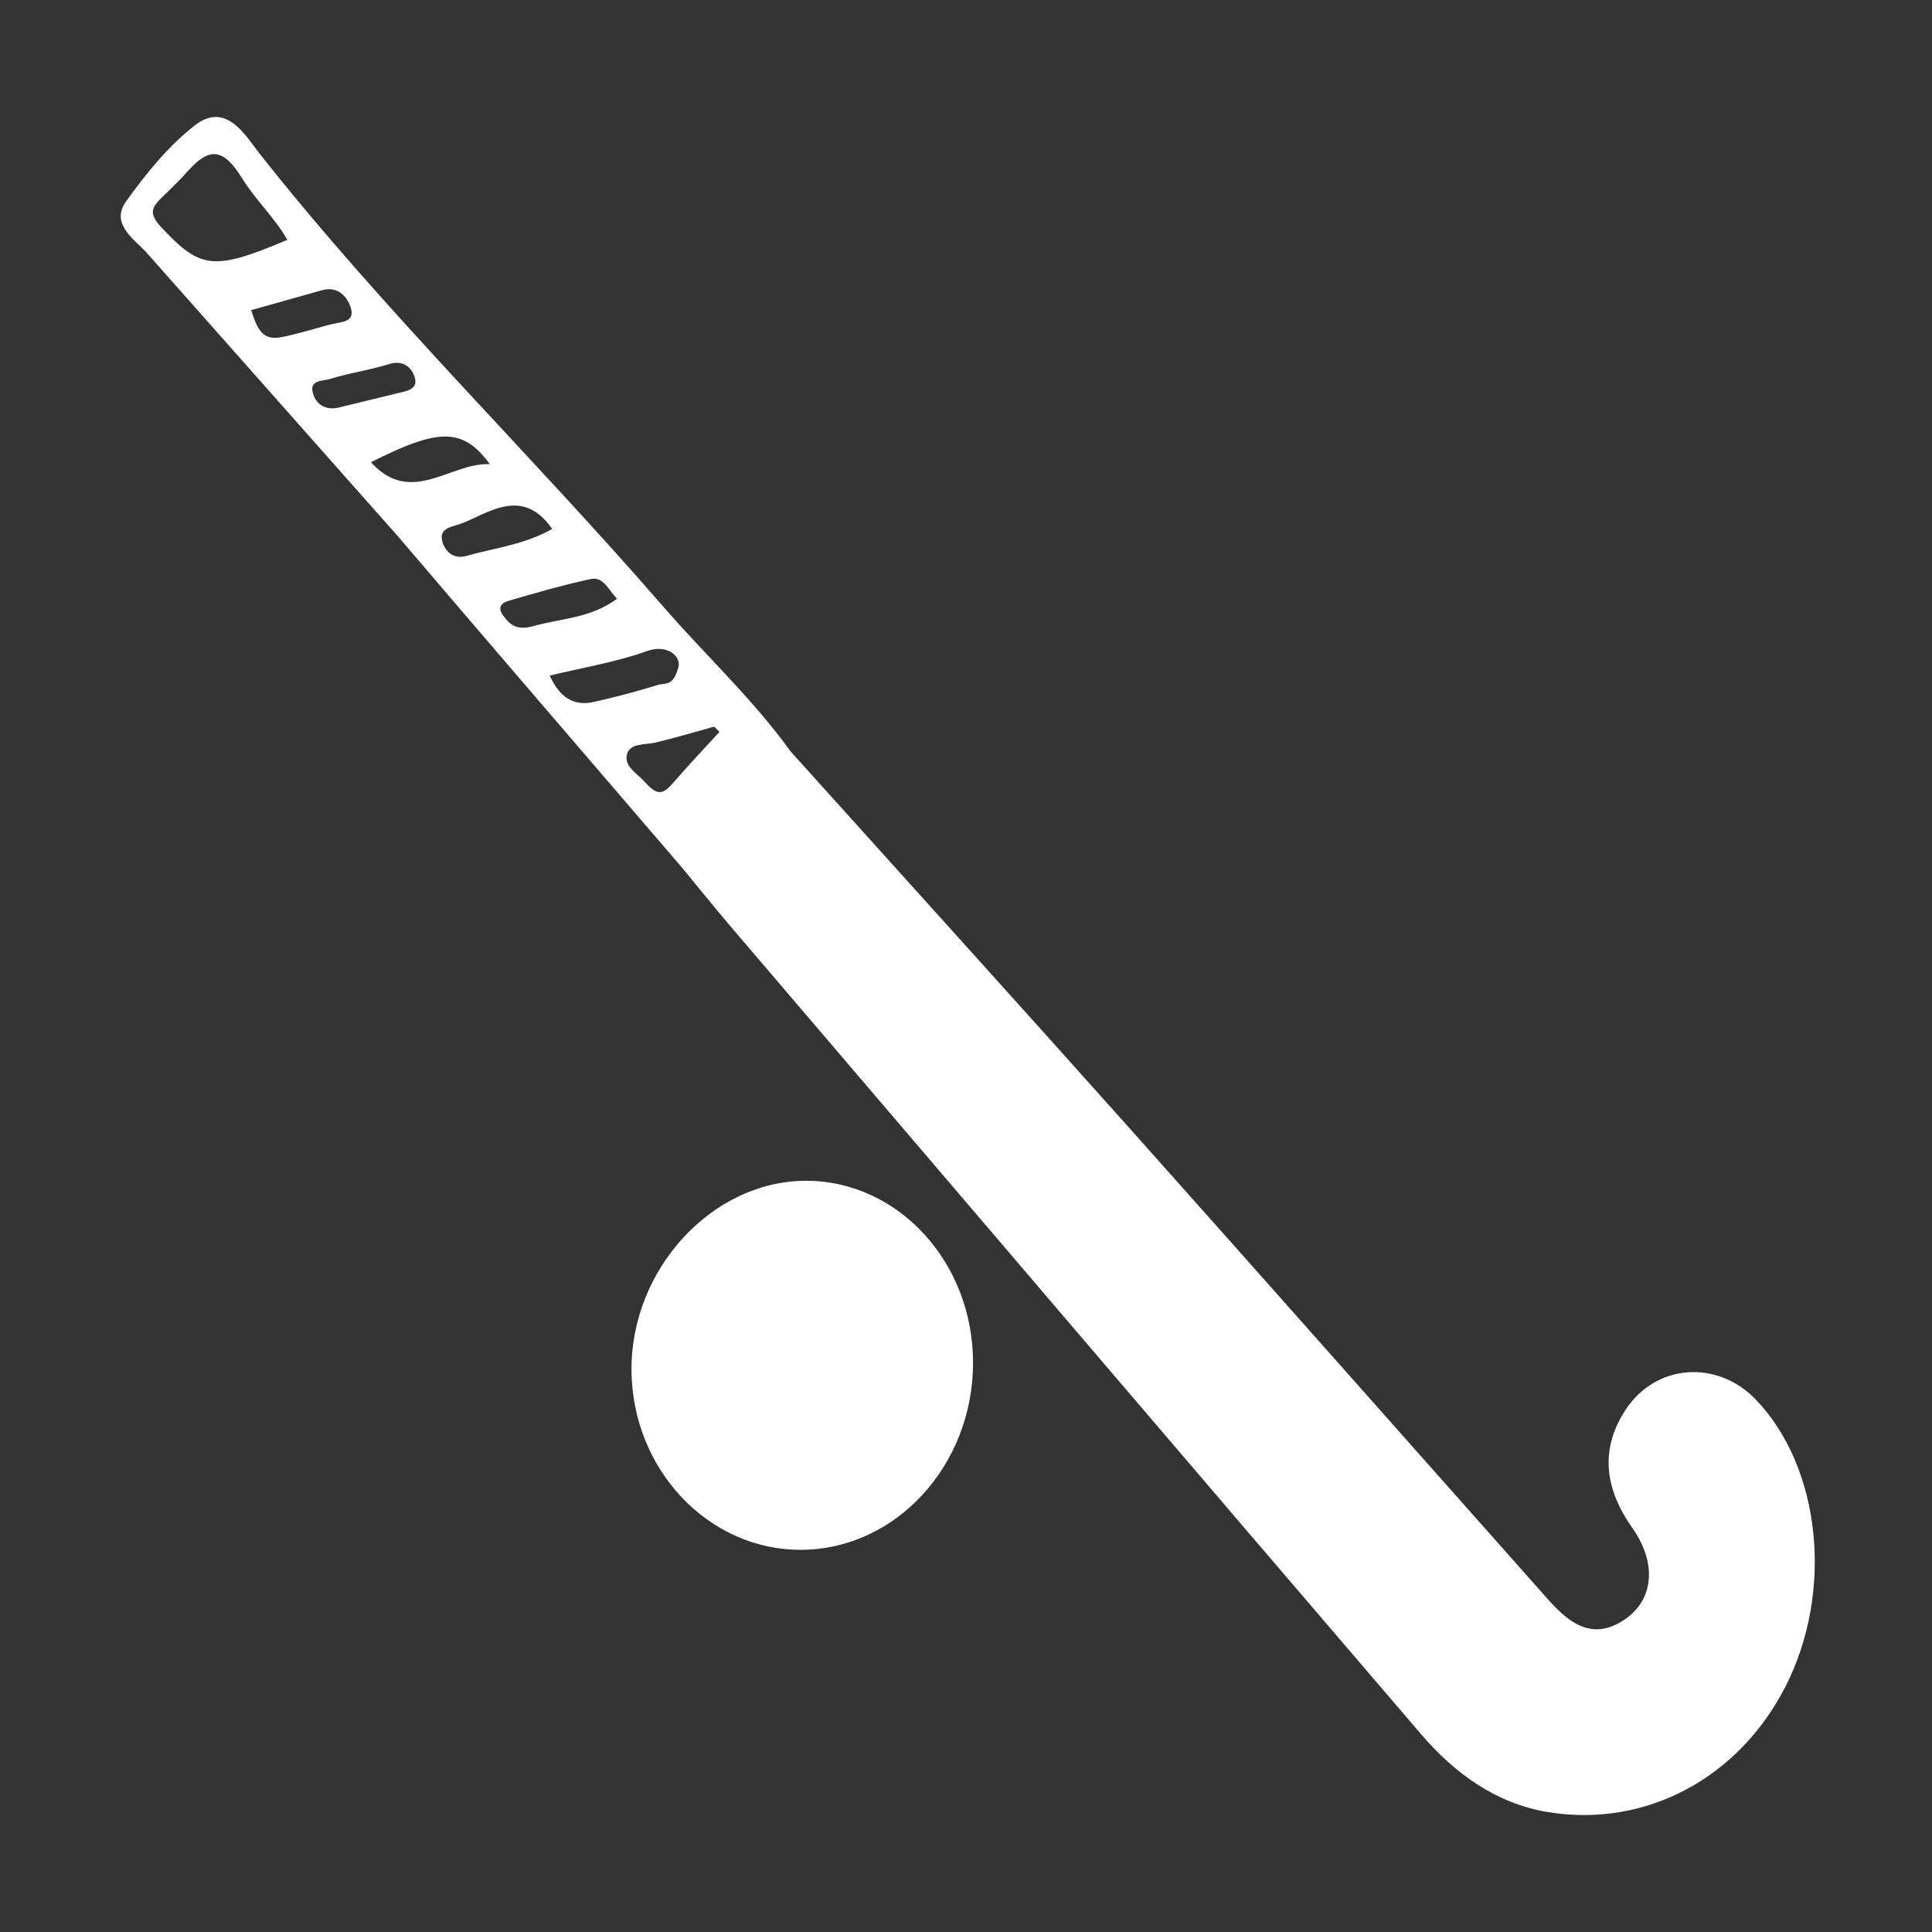
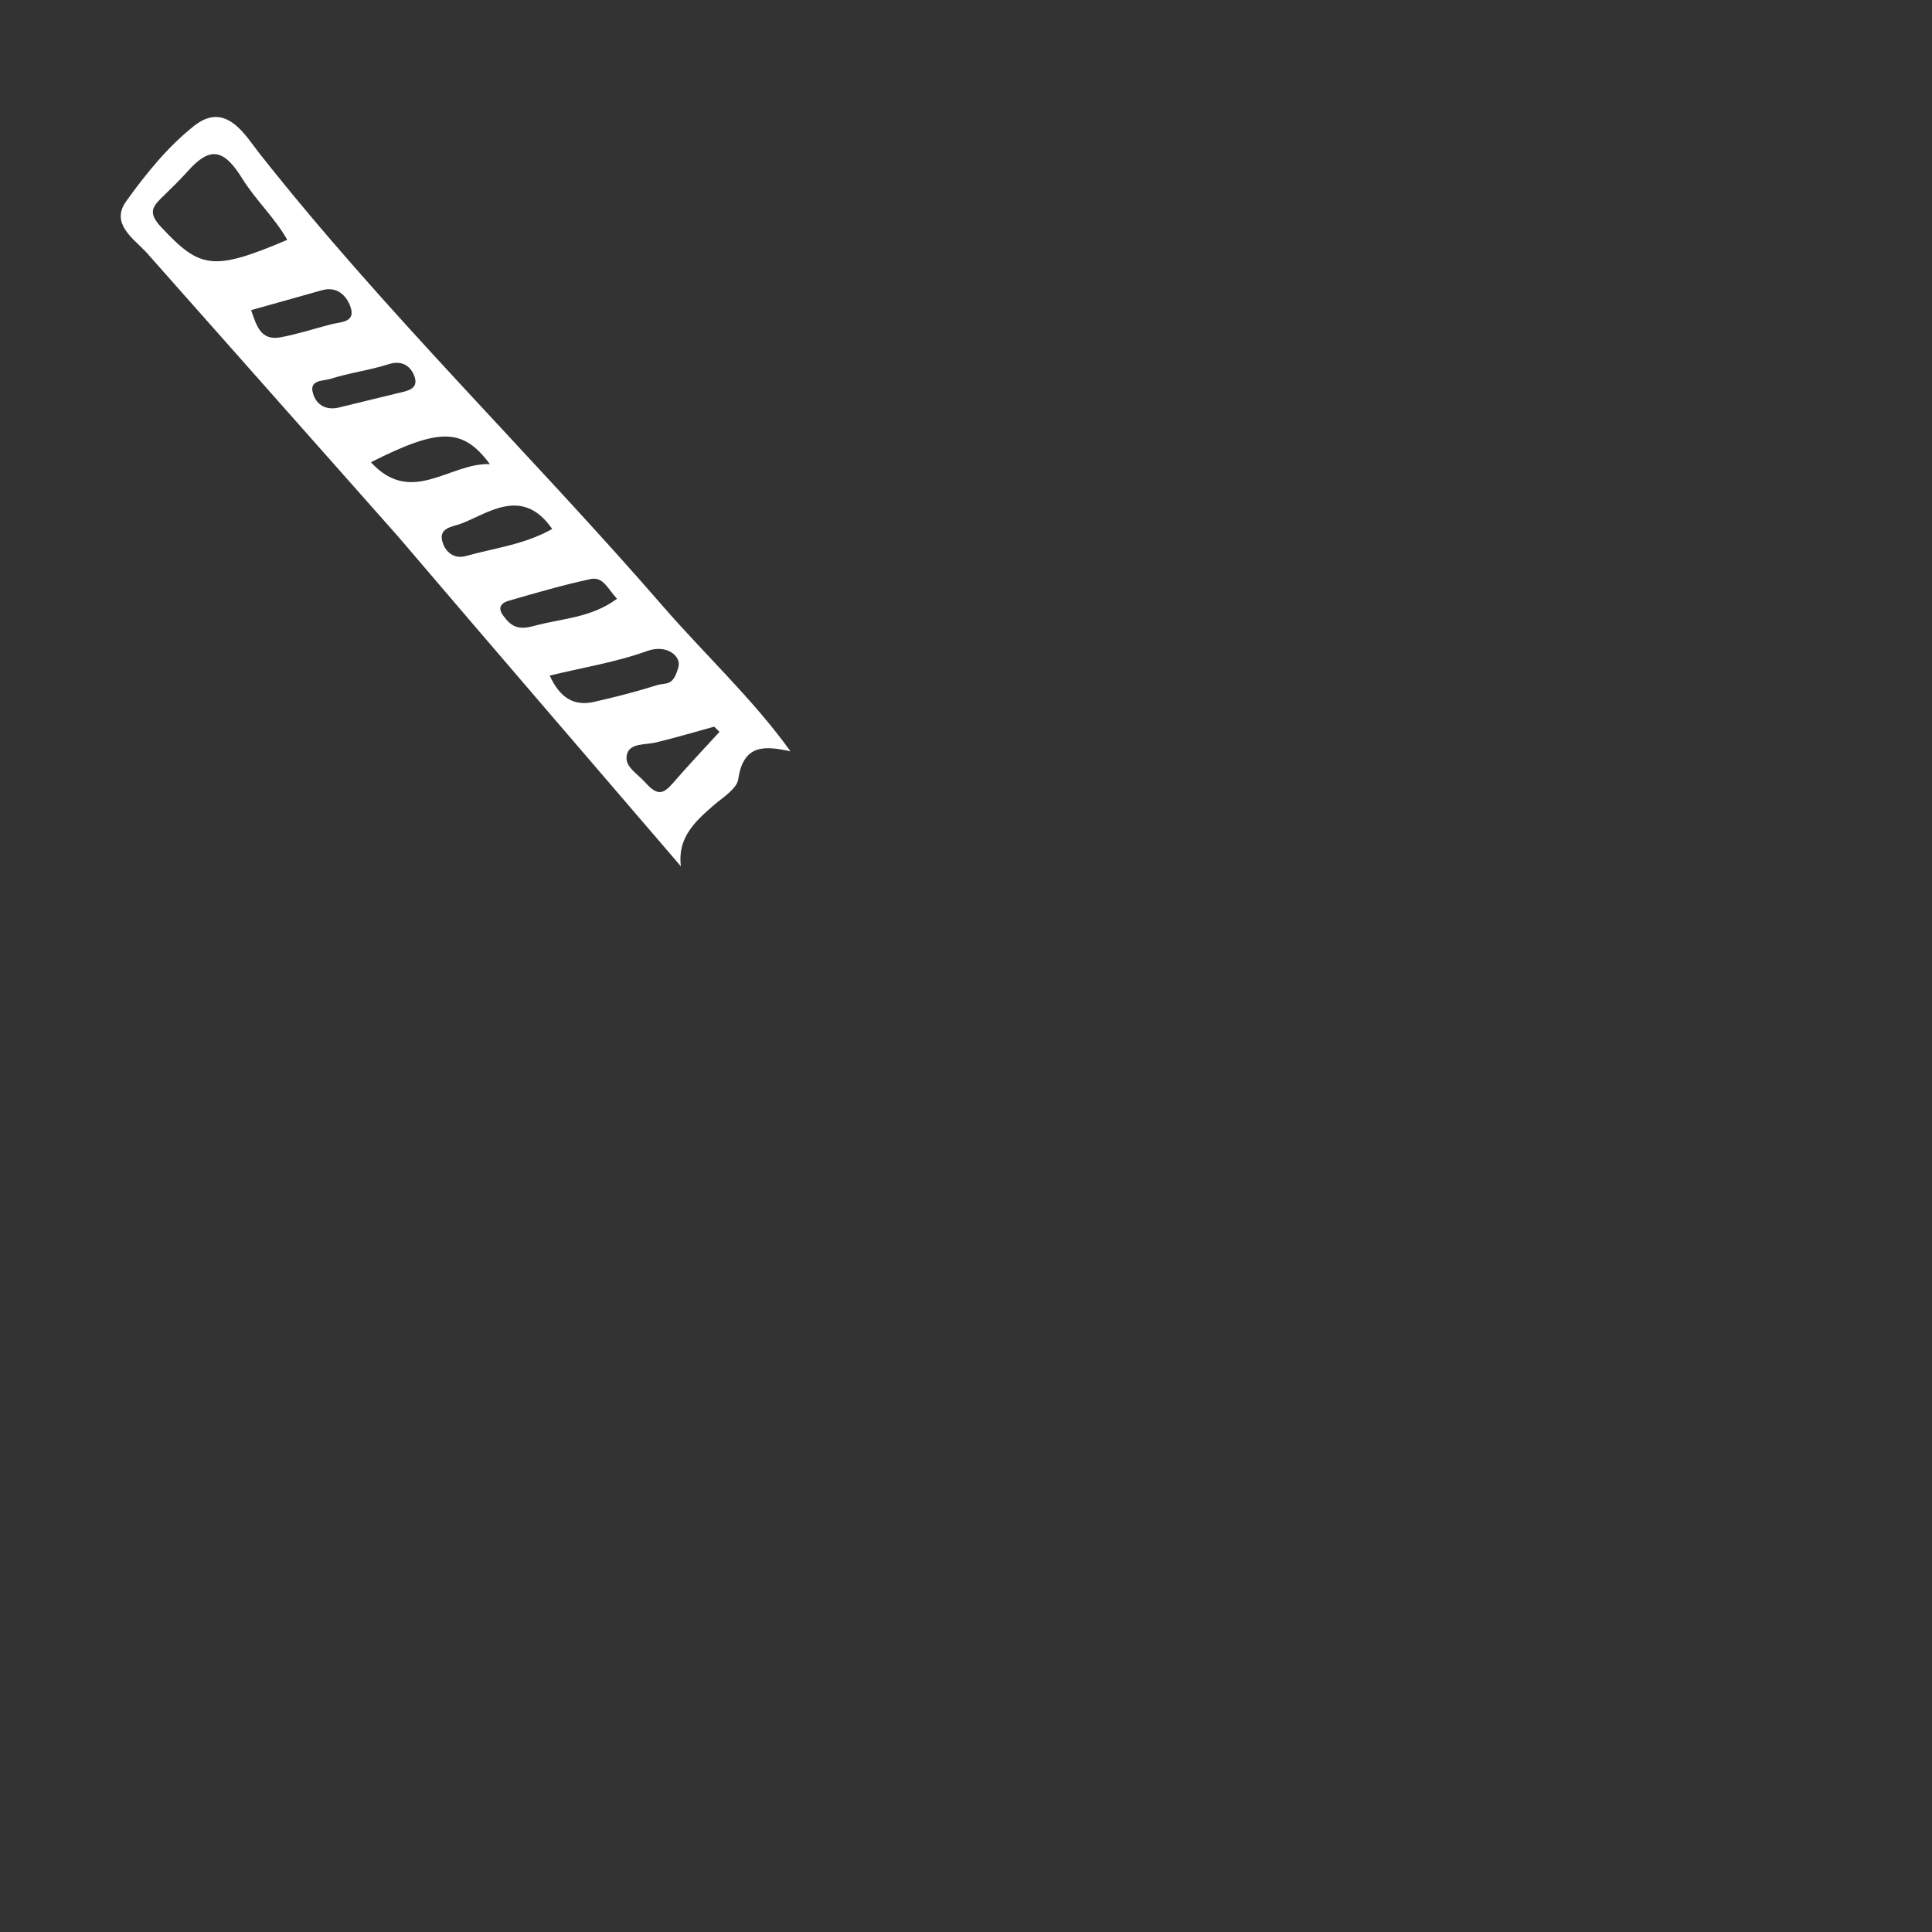
<svg xmlns="http://www.w3.org/2000/svg" width="512" height="512" viewBox="0 0 512 512" fill="none">
  <rect x="0" y="0" width="512" height="512" fill="#333333" stroke="none" />
  <g clip-path="url(#clip0_2557_52378)">
-     <path d="M209.489 199.105C239.306 232.235 269.237 265.276 298.929 298.531C336.123 340.203 373.103 382.051 410.197 423.81C415.854 430.183 422.164 435.063 430.782 429.029C438.283 423.773 439.124 414.176 432.588 404.931C425.363 394.695 423.857 384.246 430.757 373.671C438.81 361.328 455.143 360.286 465.329 370.924C482.677 389.038 486.014 421.966 473.056 447.168C460.687 471.215 436.126 484.462 410.234 480.222C396.461 477.964 385.484 469.948 376.603 459.587C315.487 388.298 254.547 316.858 193.57 245.456C189.117 240.238 184.826 234.881 180.461 229.588C177.35 224.307 177.463 219.966 182.895 215.789C187.373 212.339 191.688 208.35 194.185 202.981C197.722 195.38 202.765 193.925 209.514 199.105H209.489Z" fill="white" />
-     <path d="M257.873 361.202C257.81 388.461 237.313 410.69 212.186 410.715C187.688 410.752 167.579 389.44 167.353 363.235C167.128 336.34 188.791 312.844 213.729 312.92C238.141 312.995 257.923 334.634 257.86 361.202H257.873Z" fill="white" />
    <path d="M175.769 160.758C140.62 120.24 102.009 82.808 68.716 40.609C65.041 35.943 59.898 26.685 51.493 33.321C44.519 38.815 38.648 46.066 33.429 53.354C29.277 59.15 35.161 63.088 38.648 66.726L105.534 142.218C130.422 171.408 155.473 200.473 180.448 229.588C179.457 222.087 184.161 217.696 189.166 213.381C191.6 211.286 195.275 209.041 195.652 206.469C197.032 197.049 202.84 197.676 209.488 199.106C199.503 185.219 186.921 173.616 175.769 160.758ZM42.75 60.241C39.225 56.465 40.291 54.872 43.001 52.238C45.322 49.98 47.655 47.734 49.812 45.313C55.62 38.815 59.258 39.367 64.163 47.258C67.838 53.166 72.793 57.644 76.13 63.565C56.411 71.945 53.011 71.205 42.75 60.228V60.241ZM66.534 82.193C72.944 80.387 79.116 78.681 85.275 76.925C89.352 75.758 91.848 78.38 92.877 81.303C94.344 85.493 90.33 85.279 87.746 85.944C83.268 87.098 78.865 88.553 74.324 89.394C69.03 90.36 67.976 86.22 66.546 82.206L66.534 82.193ZM82.829 103.795C82.151 100.633 85.752 100.972 87.407 100.445C92.513 98.814 97.919 98.137 103.025 96.506C106.788 95.302 109.009 97.297 109.874 99.856C111.003 103.23 107.704 103.644 105.258 104.234C99.977 105.513 94.708 106.805 89.44 108.085C85.802 108.75 83.481 106.805 82.841 103.795H82.829ZM98.296 122.498C116.435 113.328 122.669 113.341 129.82 123C119.157 122.586 109.059 134.265 98.296 122.498ZM117.125 143.058C116.498 139.822 120.048 139.571 122.105 138.806C129.142 136.209 138.4 128.682 146.34 140.185C138.927 144.363 130.999 145.228 123.497 147.348C120.073 148.314 117.677 145.931 117.125 143.058ZM133.307 163.079C131.626 160.745 133.194 159.667 134.862 159.19C142.025 157.12 149.213 155.025 156.501 153.457C159.901 152.73 161.117 156.154 163.513 158.676C156.602 163.806 149.012 163.819 141.373 165.914C137.271 167.043 135.402 165.989 133.307 163.079ZM145.688 179.035C154.808 176.827 163.413 175.447 171.466 172.537C176.773 170.618 180.561 173.942 179.796 176.752C178.353 182.058 176.585 180.816 174.101 181.581C168.606 183.3 163.024 184.743 157.417 186.01C152.173 187.189 148.41 185.031 145.675 179.022L145.688 179.035ZM178.403 207.448C175.732 210.534 174.239 210.96 170.977 207.335C168.669 204.776 165.219 203.032 166.198 199.758C167.063 196.86 171.065 197.437 173.837 196.76C179.018 195.506 184.124 193.988 189.267 192.57C189.731 193.034 190.208 193.498 190.672 193.95C186.57 198.441 182.38 202.844 178.416 207.435L178.403 207.448Z" fill="white" />
  </g>
  <defs>
    <clipPath id="clip0_2557_52378">
      <rect width="448.934" height="450" fill="white" transform="translate(32 31)" />
    </clipPath>
  </defs>
</svg>